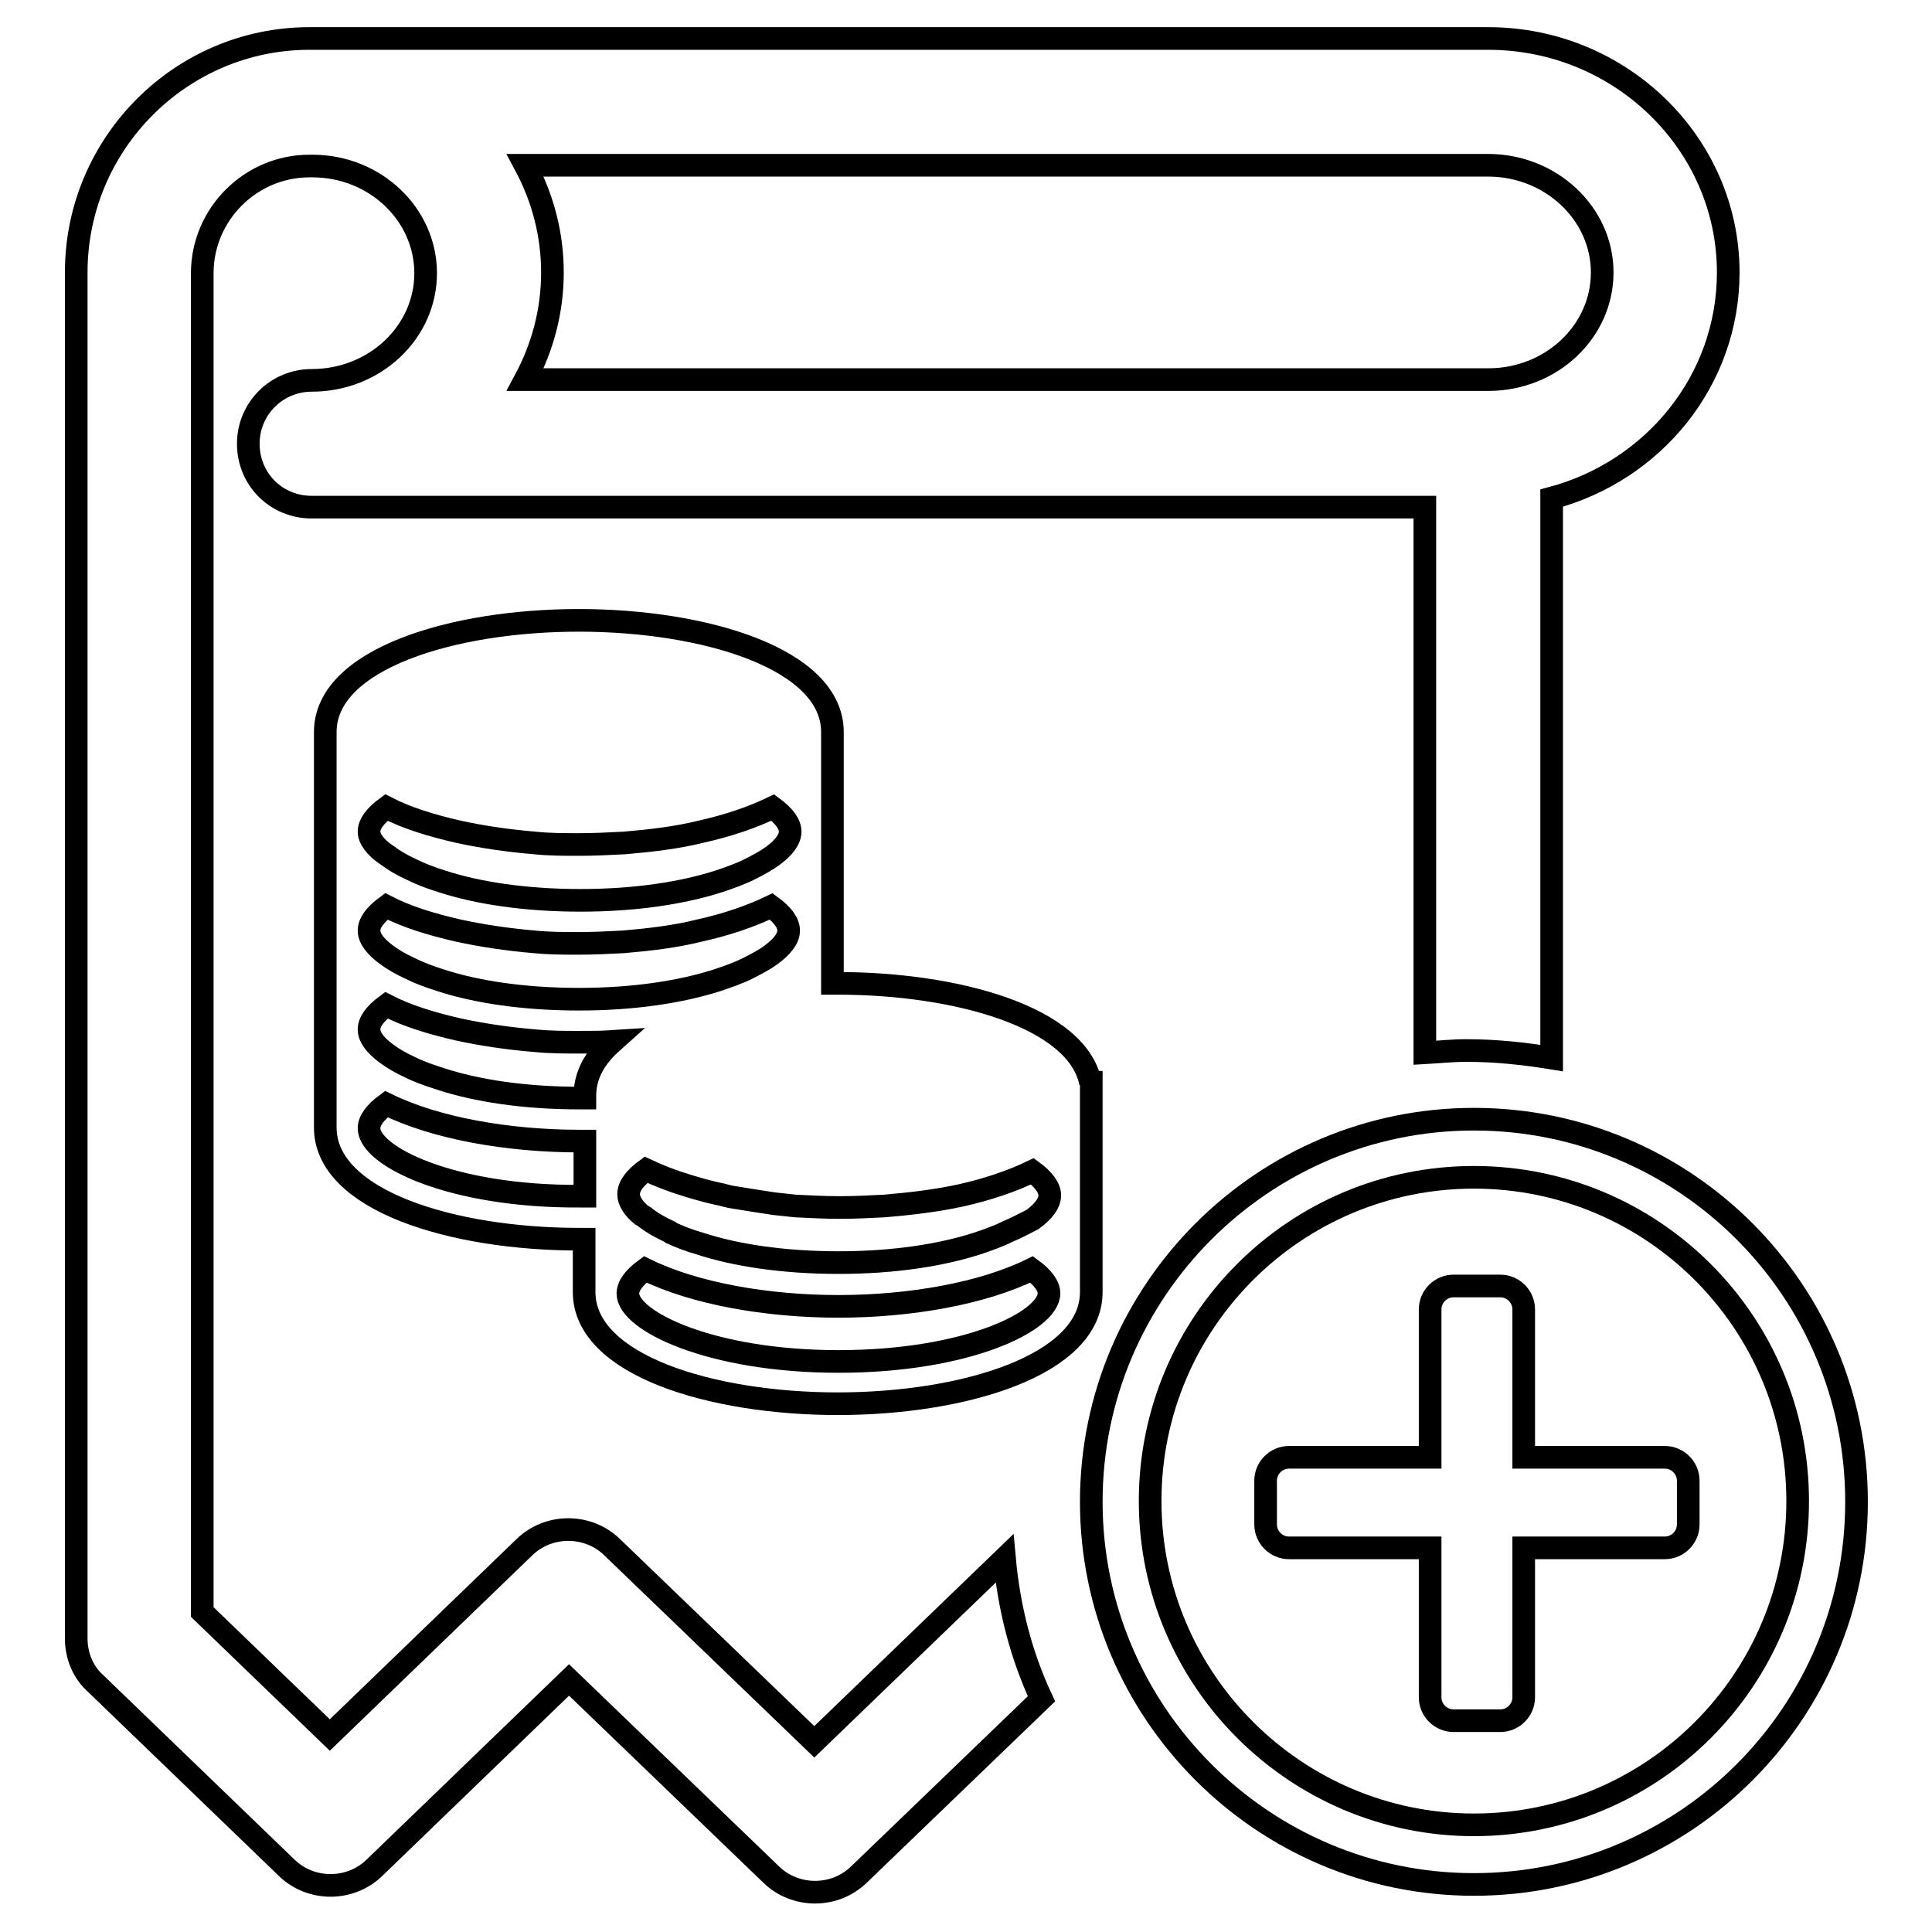
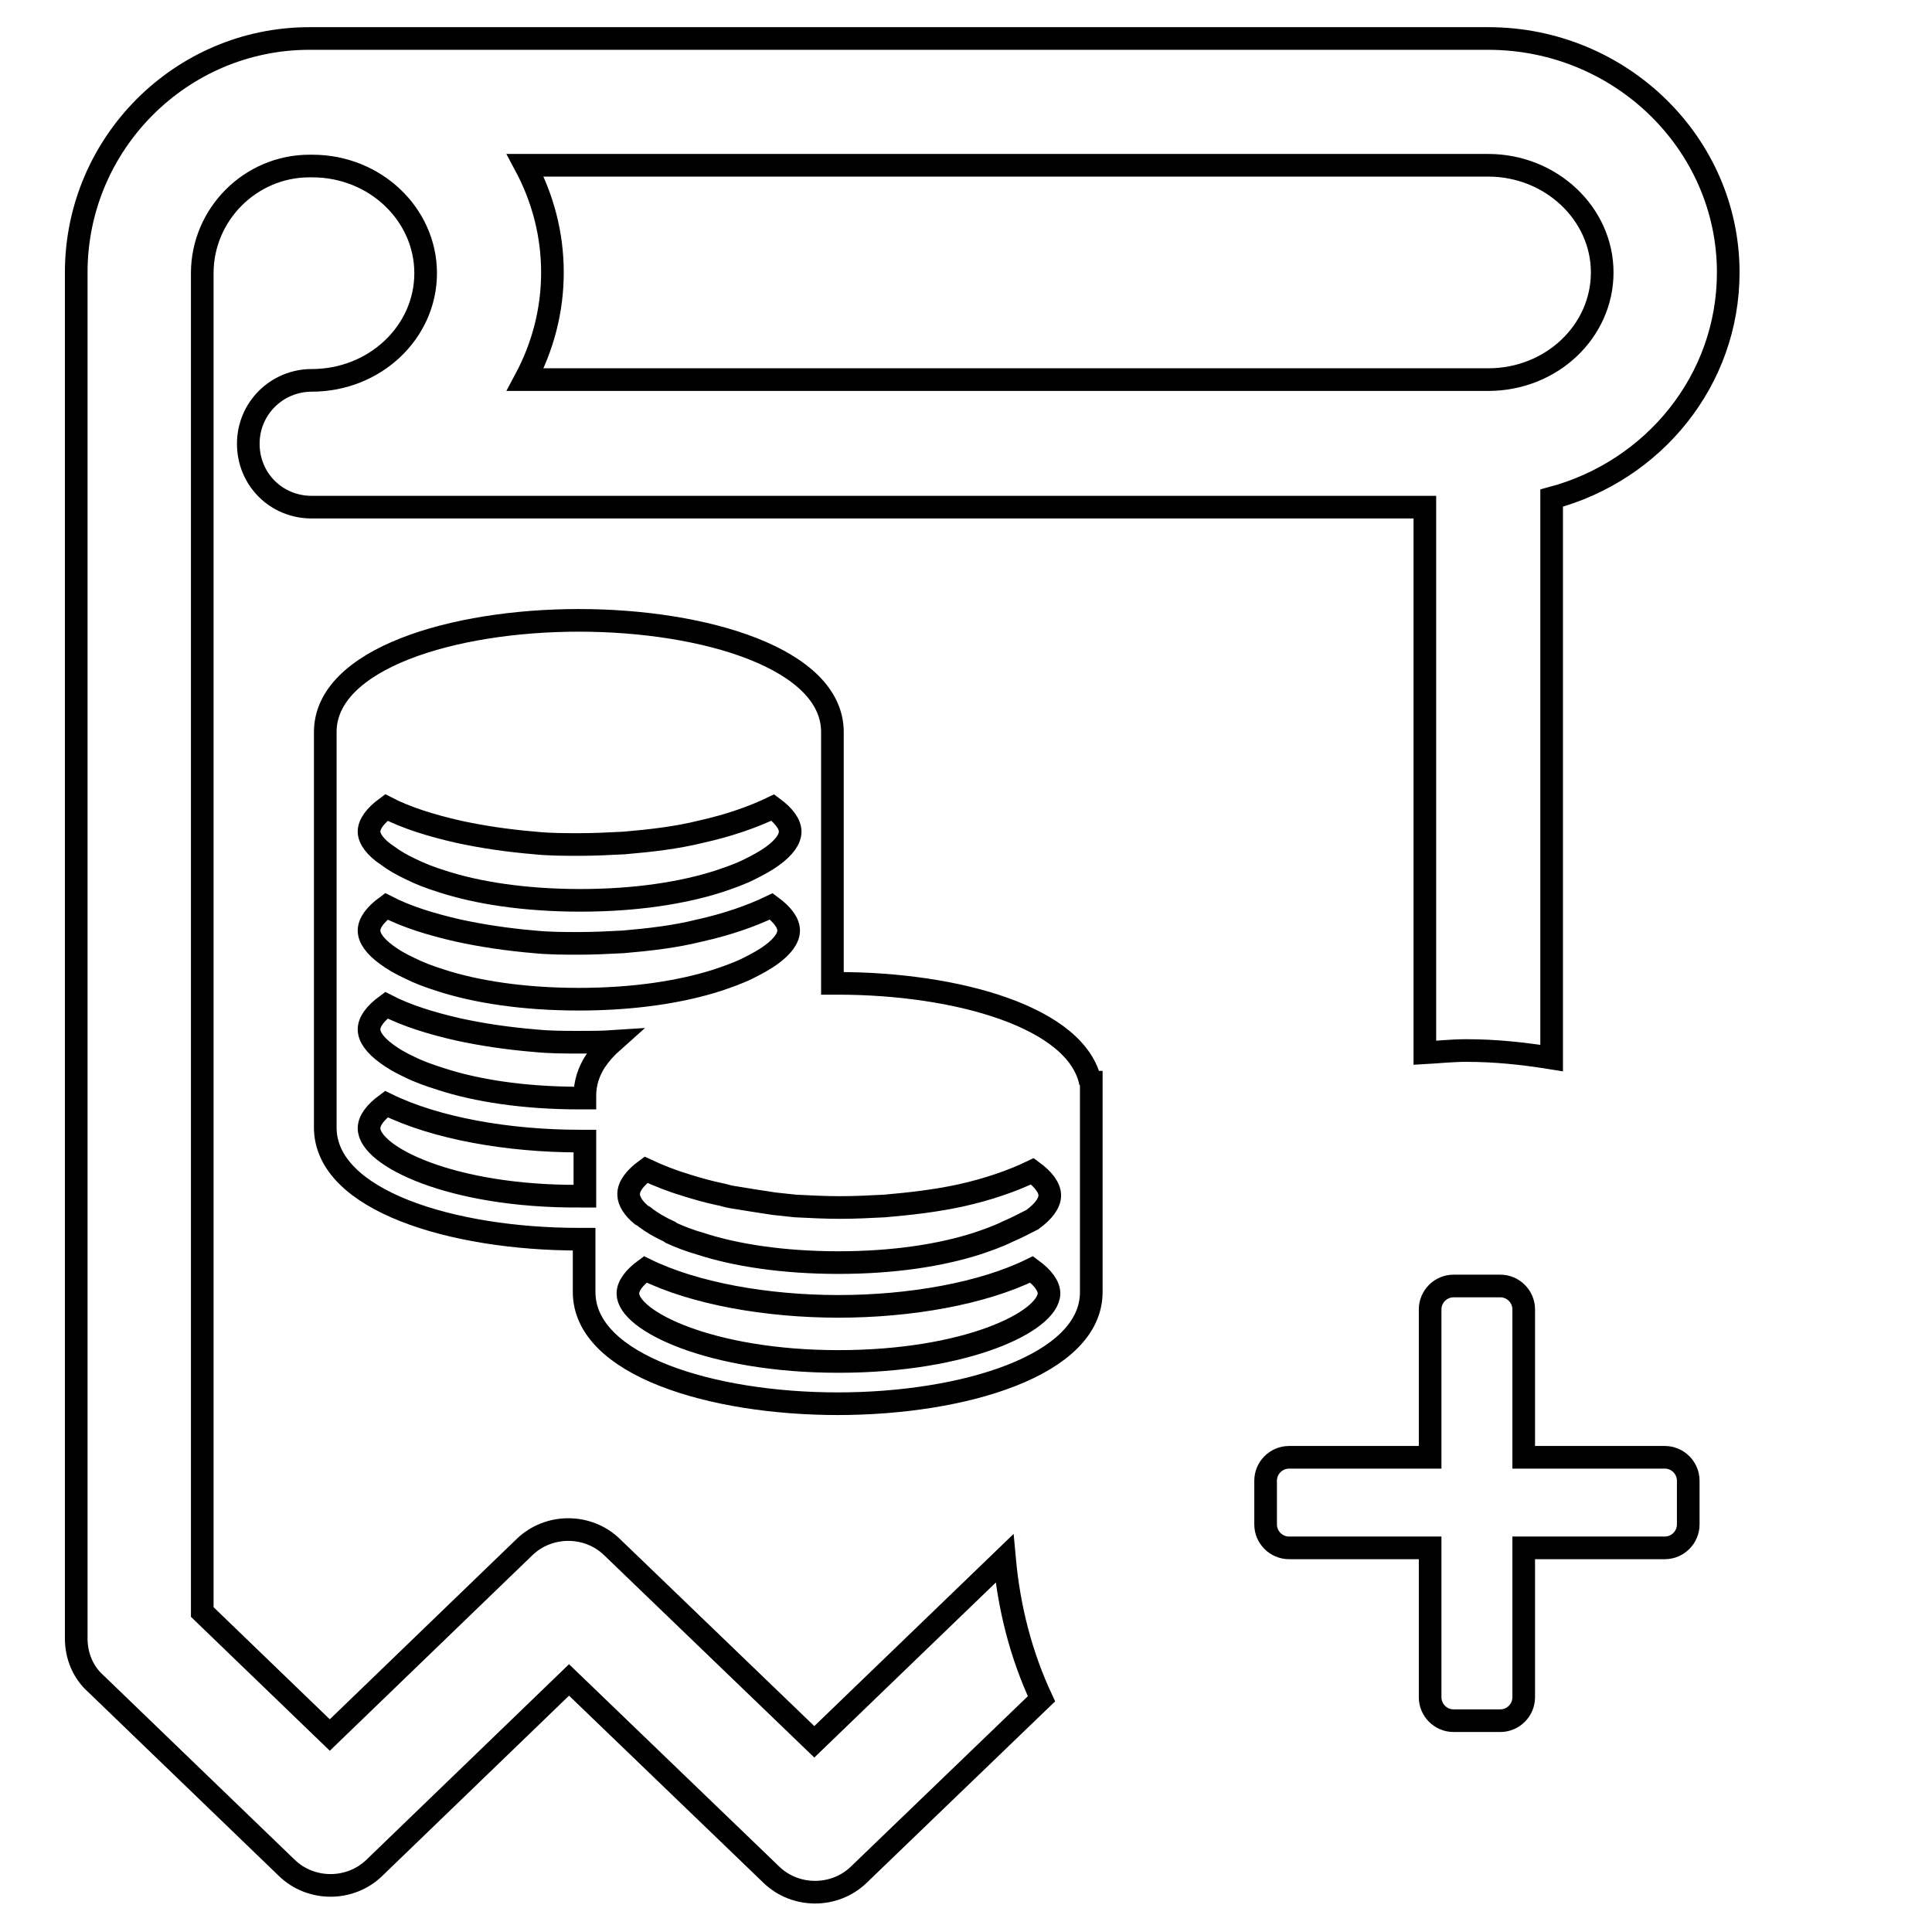
<svg xmlns="http://www.w3.org/2000/svg" version="1.1" x="0px" y="0px" viewBox="0 0 256 256" enable-background="new 0 0 256 256" xml:space="preserve">
  <g>
    <g>
      <path stroke-width="3" fill-opacity="0" stroke="#000000" d="M133.1,206.5l-25.2,24.3L81.1,205c-3.2-3.1-8.4-3.1-11.6,0l-25.8,24.9l-16.9-16.3V36.2c0-7.8,6.4-14.2,14.2-14.2c0.1,0,0.1,0,0.2,0c0.1,0,0.1,0,0.2,0h0c8.3,0,15,6.4,15,14.2s-6.7,14.2-15.1,14.2c-4.6,0-8.4,3.7-8.4,8.4s3.7,8.4,8.4,8.4h147.5v72.3c1.8-0.1,3.6-0.3,5.5-0.3c3.9,0,7.6,0.4,11.3,1V66c13.5-3.6,23.4-15.6,23.4-29.9c0-17.1-14.3-31-31.8-31H41.4c-0.1,0-0.1,0-0.2,0c-0.1,0-0.2,0-0.2,0c-17,0-30.9,13.9-30.9,31v181c0,2.3,0.9,4.5,2.6,6l25.3,24.4c3.2,3.1,8.4,3.1,11.6,0l25.8-24.9l26.8,25.8c3.2,3.1,8.4,3.1,11.6,0l24.2-23.3C135.3,219.3,133.7,213.1,133.1,206.5z M69.6,21.9h127.6c8.3,0,15.1,6.4,15.1,14.2c0,7.8-6.7,14.2-15.1,14.2H69.6c2.3-4.3,3.6-9.1,3.6-14.2C73.2,31,71.9,26.2,69.6,21.9z" />
      <path stroke-width="3" fill-opacity="0" stroke="#000000" d="M144.5,143.5c-1.7-8.7-17.7-13.2-33.5-13.2c-0.2,0-0.5,0-0.7,0v-7v-13.1V97c0-9.7-16.9-14.8-33.6-14.8c-16.7,0-33.6,5.1-33.6,14.8v13.1v13.1v13.1v13.1c0,9.7,16.9,14.8,33.6,14.8c0.2,0,0.5,0,0.7,0v7c0,9.7,16.9,14.8,33.6,14.8c16.7,0,33.6-5.1,33.6-14.8v-13.1v-13.1v-1.6H144.5z M111.1,180.4c-17,0-27.9-5.4-27.9-9c0-1,0.8-2.1,2.3-3.2c6.5,3.2,16.1,4.9,25.6,4.9c9.5,0,19.1-1.7,25.6-4.9c1.5,1.1,2.3,2.2,2.3,3.2C138.9,175.1,128.1,180.4,111.1,180.4z M48.9,149.5c0-1,0.8-2.1,2.3-3.2c6.5,3.2,16.1,4.9,25.6,4.9c0.2,0,0.5,0,0.7,0v7v0.3c-0.2,0-0.5,0-0.7,0C59.8,158.6,48.9,153.2,48.9,149.5z M133.5,163.2c-1.2,0.6-2.6,1.1-4.1,1.6c-4.7,1.5-10.9,2.5-18.3,2.5c-7.4,0-13.7-1-18.3-2.5c-1.4-0.4-2.7-0.9-3.8-1.4c-0.1-0.1-0.2-0.1-0.3-0.2c-1.3-0.6-2.3-1.2-3.1-1.8c-0.2-0.2-0.4-0.3-0.6-0.4c-1.1-0.9-1.7-1.9-1.7-2.7c0,0,0-0.1,0-0.1c0-1,0.8-2.1,2.3-3.2c1.7,0.8,3.5,1.5,5.5,2.1c1.3,0.4,2.7,0.8,4.1,1.1c0.6,0.1,1.1,0.3,1.7,0.4c1.8,0.3,3.7,0.6,5.7,0.9c0.9,0.1,1.8,0.2,2.8,0.3c2,0.1,3.9,0.2,5.9,0.2c2,0,4-0.1,5.9-0.2c3.5-0.3,6.9-0.7,10.1-1.4c3.6-0.8,6.8-1.9,9.5-3.2c1.5,1.1,2.3,2.2,2.3,3.2c0,1-0.8,2.1-2.3,3.2C135.8,162.1,134.7,162.7,133.5,163.2z M54.3,141.4c-1.3-0.6-2.3-1.2-3.1-1.8c-1.5-1.1-2.3-2.2-2.3-3.2s0.8-2.1,2.3-3.2c2.7,1.4,6,2.4,9.5,3.2c3.2,0.7,6.6,1.2,10.2,1.5c2,0.2,3.9,0.2,5.9,0.2c1.5,0,2.9,0,4.4-0.1c-0.9,0.8-1.7,1.7-2.3,2.6c-0.9,1.4-1.4,2.9-1.4,4.6l0,0v0.3c-0.2,0-0.5,0-0.7,0c-7.4,0-13.7-1-18.3-2.5C56.9,142.5,55.5,142,54.3,141.4z M48.9,123.3c0-1,0.8-2.1,2.3-3.2c2.7,1.4,6,2.4,9.5,3.2c3.2,0.7,6.6,1.2,10.1,1.5c2,0.2,3.9,0.2,5.9,0.2c2,0,4-0.1,5.9-0.2c3.5-0.3,6.9-0.7,10.1-1.5c3.6-0.8,6.8-1.9,9.5-3.2c1.5,1.1,2.3,2.2,2.3,3.2c0,1-0.8,2.1-2.3,3.2c-0.8,0.6-1.9,1.2-3.1,1.8c-1.2,0.6-2.6,1.1-4.1,1.6c-4.7,1.5-10.9,2.5-18.3,2.5s-13.7-1-18.3-2.5c-1.6-0.5-2.9-1-4.1-1.6c-1.3-0.6-2.3-1.2-3.1-1.8C49.7,125.4,48.9,124.3,48.9,123.3z M48.9,110.2c0-1,0.8-2.1,2.3-3.2c2.7,1.4,6,2.4,9.5,3.2c3.2,0.7,6.6,1.2,10.2,1.5c1.9,0.2,3.9,0.2,5.9,0.2c2,0,3.9-0.1,5.9-0.2c3.5-0.3,7-0.7,10.2-1.5c3.6-0.8,6.8-1.9,9.5-3.2c1.5,1.1,2.3,2.2,2.3,3.2c0,1-0.8,2.1-2.3,3.2c-0.8,0.6-1.9,1.2-3.1,1.8c-1.2,0.6-2.6,1.1-4.1,1.6c-4.7,1.5-10.9,2.5-18.3,2.5s-13.7-1-18.3-2.5c-1.6-0.5-2.9-1-4.1-1.6c-1.3-0.6-2.3-1.2-3.1-1.8C49.7,112.3,48.9,111.1,48.9,110.2z" />
-       <path stroke-width="3" fill-opacity="0" stroke="#000000" d="M195.3,148.3c-27.9,0-50.7,22.7-50.7,50.7c0,27.9,22.7,50.7,50.7,50.7s50.7-22.7,50.7-50.7C246,171,223.3,148.3,195.3,148.3z M195.3,241.8c-23.6,0-42.9-19.2-42.9-42.9s19.2-42.9,42.9-42.9s42.9,19.2,42.9,42.9C238.2,222.6,219,241.8,195.3,241.8z" />
      <path stroke-width="3" fill-opacity="0" stroke="#000000" d="M220.6,193.1h-18.7v-19.6c0-1.7-1.4-3.1-3.1-3.1h-6.2c-1.7,0-3.1,1.4-3.1,3.1v19.6h-18.7c-1.7,0-3.1,1.4-3.1,3.1v5.8c0,1.7,1.4,3.1,3.1,3.1h18.7v19.8c0,1.7,1.4,3.1,3.1,3.1h6.2c1.7,0,3.1-1.4,3.1-3.1v-19.8h18.7c1.7,0,3.1-1.4,3.1-3.1v-5.8C223.7,194.5,222.3,193.1,220.6,193.1z" />
    </g>
  </g>
</svg>